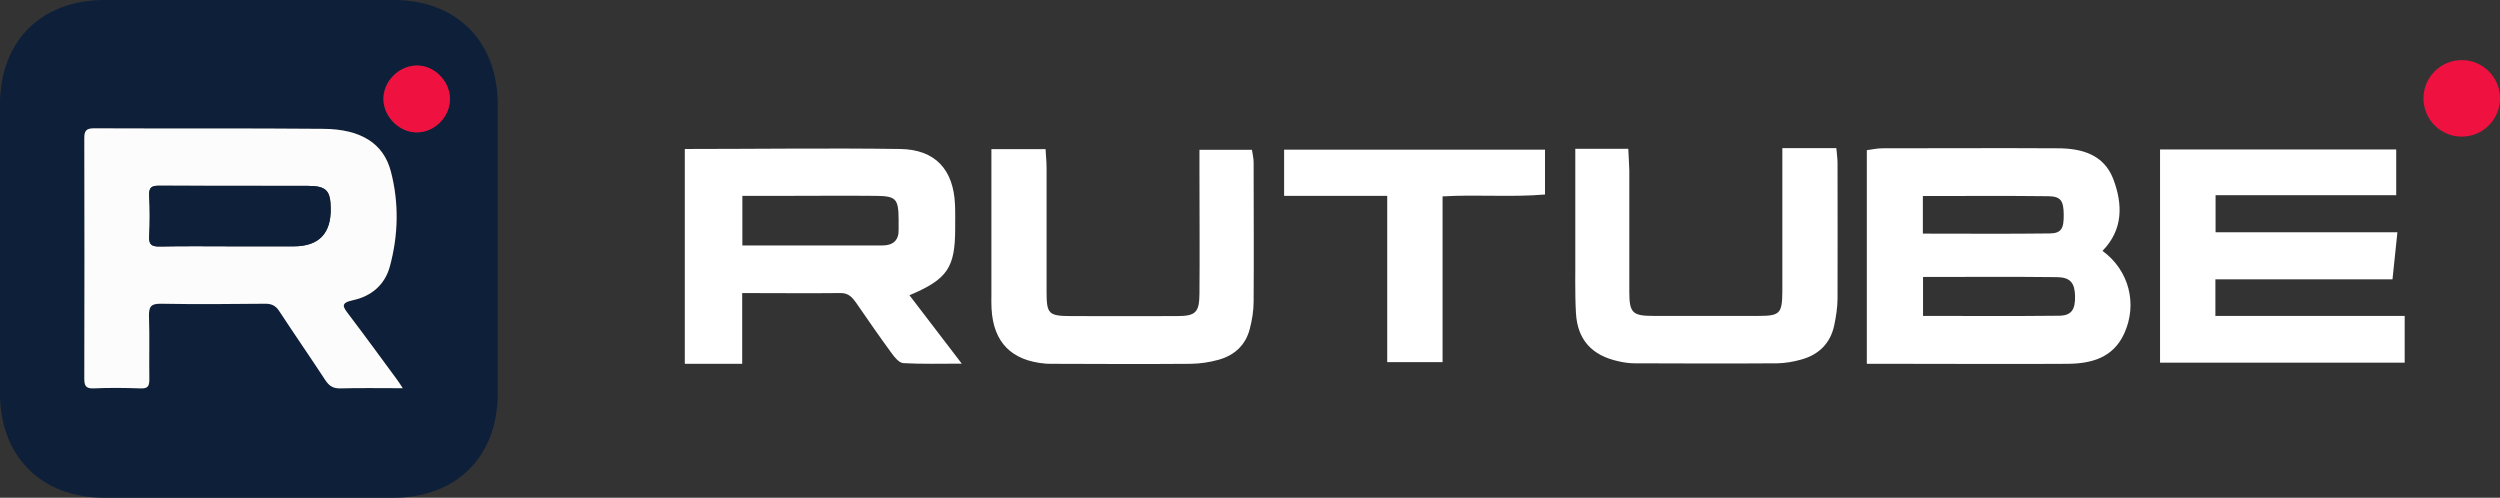
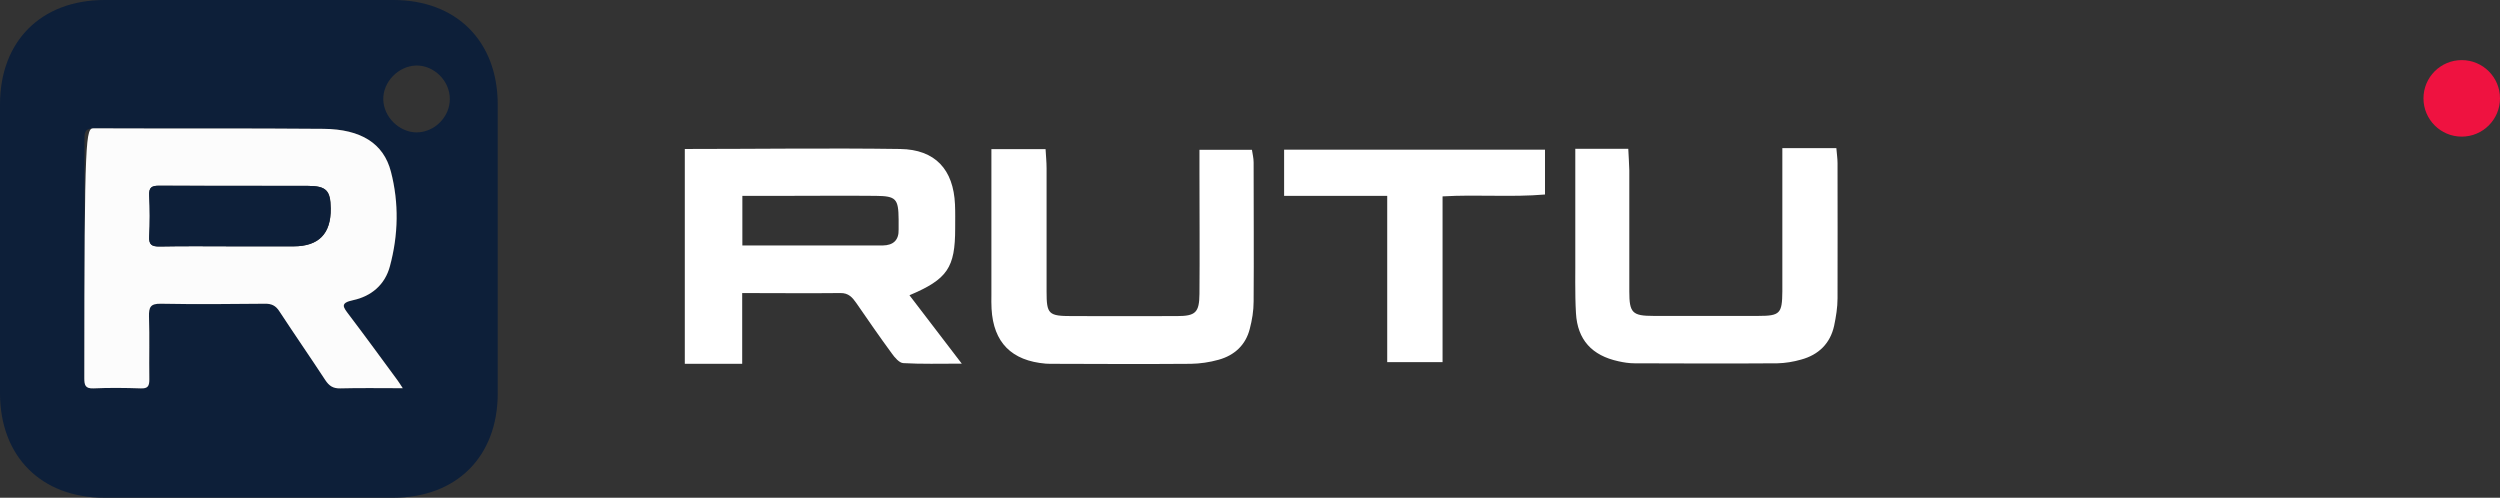
<svg xmlns="http://www.w3.org/2000/svg" viewBox="0 0 116.267 23.148" fill="none">
  <rect x="0" y="0" width="116.267" height="23.148" fill="#333333" stroke="none" />
  <path d="M31.856 6.929C35.194 6.929 38.525 6.881 41.863 6.929C43.493 6.952 44.343 7.881 44.414 9.511C44.43 9.881 44.422 10.251 44.422 10.621C44.422 12.448 44.068 12.983 42.296 13.731C43.068 14.739 43.831 15.739 44.729 16.912C43.705 16.912 42.855 16.936 42.013 16.888C41.824 16.881 41.611 16.629 41.477 16.44C40.91 15.668 40.367 14.881 39.824 14.093C39.643 13.834 39.462 13.621 39.084 13.629C37.588 13.645 36.1 13.629 34.517 13.629V16.92H31.848V6.929H31.856ZM34.525 11.416C36.312 11.416 38.029 11.416 39.737 11.416C40.178 11.416 40.611 11.416 41.052 11.416C41.54 11.409 41.808 11.172 41.792 10.668C41.792 10.511 41.792 10.361 41.792 10.204C41.784 9.243 41.674 9.117 40.729 9.109C39.296 9.094 37.856 9.109 36.422 9.109C35.808 9.109 35.186 9.109 34.525 9.109V11.424V11.416Z" fill="white" />
-   <path d="M86.82 6.984C87.064 6.952 87.3 6.897 87.536 6.897C90.253 6.897 92.969 6.881 95.685 6.897C96.811 6.897 97.843 7.181 98.283 8.33C98.725 9.503 98.748 10.676 97.78 11.668C99.008 12.558 99.425 14.133 98.787 15.518C98.276 16.636 97.268 16.912 96.158 16.92C93.599 16.936 91.04 16.92 88.473 16.92C87.946 16.92 87.426 16.92 86.82 16.92V6.984ZM89.434 12.881V14.692C91.575 14.692 93.654 14.707 95.74 14.684C96.339 14.684 96.52 14.4 96.504 13.763C96.488 13.164 96.291 12.897 95.662 12.889C93.607 12.865 91.552 12.881 89.426 12.881H89.434ZM89.426 9.11V10.865C91.418 10.865 93.363 10.881 95.315 10.857C95.874 10.85 95.985 10.629 95.977 9.968C95.969 9.338 95.843 9.133 95.26 9.125C93.339 9.102 91.418 9.117 89.434 9.117L89.426 9.11Z" fill="white" />
-   <path d="M111.495 10.81C111.417 11.597 111.346 12.243 111.267 12.991H103.031V14.692H111.834V16.865H100.457V6.952H111.44V9.078H103.039V10.802H111.495V10.81Z" fill="white" />
  <path d="M46.107 6.937H48.626C48.642 7.236 48.673 7.535 48.673 7.826C48.673 9.739 48.673 11.645 48.673 13.558C48.673 14.613 48.76 14.7 49.862 14.7C51.484 14.7 53.106 14.708 54.736 14.7C55.602 14.7 55.775 14.534 55.783 13.668C55.799 11.787 55.783 9.905 55.783 8.031C55.783 7.7 55.783 7.362 55.783 6.968H58.224C58.247 7.141 58.302 7.346 58.302 7.551C58.302 9.708 58.318 11.865 58.302 14.023C58.302 14.448 58.232 14.881 58.122 15.298C57.932 16.046 57.413 16.526 56.673 16.731C56.256 16.849 55.814 16.912 55.382 16.92C53.256 16.936 51.138 16.928 49.012 16.92C48.886 16.92 48.76 16.92 48.634 16.912C47.044 16.778 46.201 15.928 46.114 14.361C46.099 14.149 46.107 13.928 46.107 13.715C46.107 11.771 46.107 9.834 46.107 7.889C46.107 7.59 46.107 7.291 46.107 6.944V6.937Z" fill="white" />
  <path d="M73.254 6.921H75.726C75.742 7.267 75.766 7.598 75.774 7.921C75.774 9.802 75.774 11.684 75.774 13.558C75.774 14.55 75.915 14.692 76.899 14.692C78.521 14.692 80.143 14.692 81.773 14.692C82.781 14.692 82.883 14.582 82.891 13.558C82.891 11.676 82.891 9.802 82.891 7.921C82.891 7.621 82.891 7.314 82.891 6.889C83.371 6.889 83.765 6.889 84.159 6.889C84.552 6.889 84.954 6.889 85.403 6.889C85.426 7.173 85.458 7.385 85.458 7.59C85.458 9.684 85.466 11.779 85.458 13.873C85.458 14.298 85.387 14.731 85.3 15.148C85.119 15.975 84.576 16.503 83.765 16.723C83.411 16.825 83.033 16.888 82.663 16.896C80.443 16.912 78.23 16.904 76.01 16.896C75.766 16.896 75.514 16.857 75.27 16.802C74.034 16.534 73.364 15.802 73.293 14.566C73.238 13.613 73.27 12.653 73.262 11.7C73.262 10.133 73.262 8.566 73.262 6.913L73.254 6.921Z" fill="white" />
  <path d="M71.853 6.96V9.046C70.278 9.18 68.735 9.039 67.089 9.133V16.841H64.515V9.109H59.72V6.96H71.853Z" fill="white" />
  <path d="M114.487 6.354C115.47 6.354 116.267 5.557 116.267 4.574C116.267 3.592 115.47 2.795 114.487 2.795C113.505 2.795 112.708 3.592 112.708 4.574C112.708 5.557 113.505 6.354 114.487 6.354Z" fill="#EF1240" />
  <path d="M11.566 0C13.81 0 16.046 0 18.29 0C21.227 0 23.14 1.913 23.148 4.85C23.148 9.33 23.148 13.81 23.148 18.29C23.148 21.235 21.235 23.14 18.298 23.148C13.818 23.148 9.338 23.148 4.858 23.148C1.921 23.148 0.008 21.235 0 18.298C0 13.818 0 9.338 0 4.858C0 1.913 1.913 0.008 4.85 0C7.094 0 9.33 0 11.574 0H11.566ZM18.739 18.054C18.613 17.865 18.558 17.762 18.487 17.676C17.739 16.66 16.999 15.644 16.235 14.637C15.975 14.29 15.802 14.093 16.432 13.96C17.274 13.778 17.912 13.251 18.14 12.385C18.534 10.928 18.565 9.44 18.188 7.984C17.849 6.669 16.794 6.007 15.054 5.992C11.495 5.96 7.929 5.992 4.37 5.968C4.008 5.968 3.929 6.094 3.929 6.425C3.937 10.149 3.937 13.873 3.929 17.597C3.929 17.912 3.976 18.077 4.354 18.062C5.086 18.03 5.818 18.038 6.551 18.062C6.889 18.069 6.952 17.951 6.952 17.644C6.936 16.668 6.968 15.692 6.936 14.715C6.921 14.29 6.992 14.109 7.488 14.125C9.094 14.156 10.7 14.148 12.314 14.125C12.637 14.125 12.826 14.219 13.007 14.487C13.708 15.558 14.44 16.613 15.141 17.684C15.314 17.943 15.487 18.069 15.826 18.062C16.762 18.038 17.699 18.054 18.754 18.054H18.739ZM20.92 4.598C20.92 3.756 20.18 3.031 19.353 3.047C18.518 3.071 17.802 3.819 17.825 4.637C17.849 5.448 18.565 6.149 19.369 6.157C20.203 6.157 20.927 5.441 20.92 4.598Z" fill="#0D1F39" />
-   <path d="M18.747 18.054C17.684 18.054 16.755 18.038 15.818 18.062C15.487 18.069 15.306 17.943 15.133 17.684C14.432 16.613 13.7 15.558 12.999 14.487C12.826 14.211 12.629 14.117 12.306 14.125C10.7 14.141 9.086 14.156 7.48 14.125C6.992 14.117 6.921 14.29 6.929 14.715C6.96 15.692 6.929 16.668 6.944 17.644C6.944 17.951 6.881 18.077 6.543 18.062C5.811 18.038 5.078 18.03 4.346 18.062C3.968 18.077 3.921 17.912 3.921 17.597C3.929 13.873 3.929 10.149 3.921 6.425C3.921 6.094 4 5.968 4.362 5.968C7.921 5.984 11.487 5.96 15.046 5.992C16.786 6.007 17.841 6.669 18.18 7.984C18.558 9.44 18.526 10.928 18.132 12.385C17.904 13.243 17.266 13.778 16.424 13.959C15.786 14.093 15.967 14.29 16.227 14.637C16.991 15.644 17.731 16.66 18.479 17.676C18.55 17.77 18.605 17.865 18.731 18.054H18.747ZM10.968 11.456C11.865 11.456 12.763 11.456 13.66 11.456C14.826 11.456 15.4 10.868 15.385 9.692C15.377 8.858 15.18 8.653 14.33 8.645C12.031 8.637 9.724 8.645 7.425 8.637C7.062 8.637 6.921 8.708 6.944 9.102C6.976 9.731 6.976 10.369 6.944 10.991C6.921 11.377 7.055 11.471 7.425 11.464C8.606 11.44 9.787 11.456 10.968 11.456Z" fill="#FCFCFC" />
-   <path d="M20.928 4.598C20.928 5.44 20.211 6.165 19.377 6.157C18.573 6.157 17.857 5.448 17.833 4.637C17.81 3.811 18.526 3.063 19.361 3.047C20.187 3.023 20.92 3.756 20.928 4.598Z" fill="#EF1240" />
+   <path d="M18.747 18.054C17.684 18.054 16.755 18.038 15.818 18.062C15.487 18.069 15.306 17.943 15.133 17.684C14.432 16.613 13.7 15.558 12.999 14.487C12.826 14.211 12.629 14.117 12.306 14.125C10.7 14.141 9.086 14.156 7.48 14.125C6.992 14.117 6.921 14.29 6.929 14.715C6.96 15.692 6.929 16.668 6.944 17.644C6.944 17.951 6.881 18.077 6.543 18.062C5.811 18.038 5.078 18.03 4.346 18.062C3.968 18.077 3.921 17.912 3.921 17.597C3.921 6.094 4 5.968 4.362 5.968C7.921 5.984 11.487 5.96 15.046 5.992C16.786 6.007 17.841 6.669 18.18 7.984C18.558 9.44 18.526 10.928 18.132 12.385C17.904 13.243 17.266 13.778 16.424 13.959C15.786 14.093 15.967 14.29 16.227 14.637C16.991 15.644 17.731 16.66 18.479 17.676C18.55 17.77 18.605 17.865 18.731 18.054H18.747ZM10.968 11.456C11.865 11.456 12.763 11.456 13.66 11.456C14.826 11.456 15.4 10.868 15.385 9.692C15.377 8.858 15.18 8.653 14.33 8.645C12.031 8.637 9.724 8.645 7.425 8.637C7.062 8.637 6.921 8.708 6.944 9.102C6.976 9.731 6.976 10.369 6.944 10.991C6.921 11.377 7.055 11.471 7.425 11.464C8.606 11.44 9.787 11.456 10.968 11.456Z" fill="#FCFCFC" />
  <path d="M10.96 11.456C9.779 11.456 8.598 11.44 7.417 11.464C7.047 11.464 6.913 11.377 6.936 10.991C6.968 10.361 6.968 9.724 6.936 9.102C6.913 8.708 7.055 8.629 7.417 8.637C9.716 8.653 12.023 8.637 14.322 8.645C15.172 8.645 15.361 8.858 15.377 9.692C15.392 10.868 14.818 11.456 13.652 11.456C12.755 11.456 11.857 11.456 10.96 11.456Z" fill="#0D1F39" />
</svg>